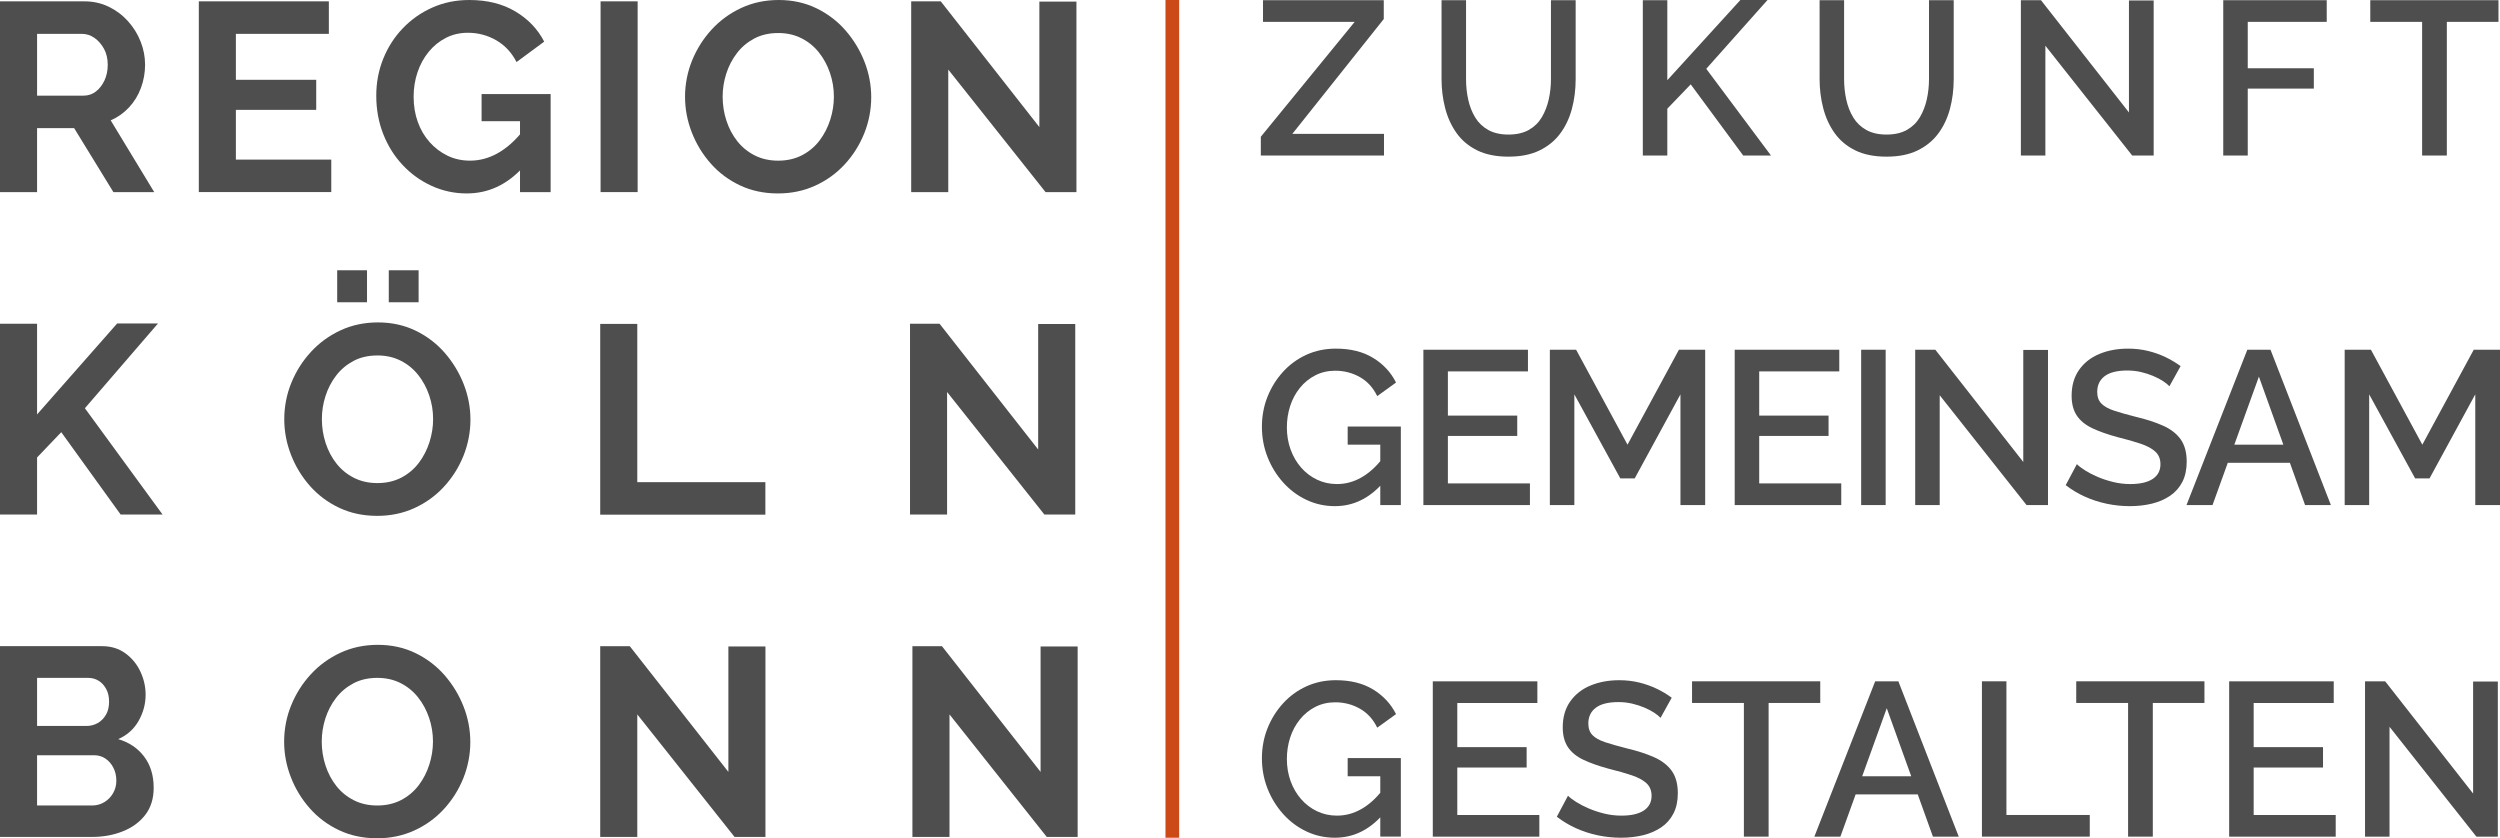
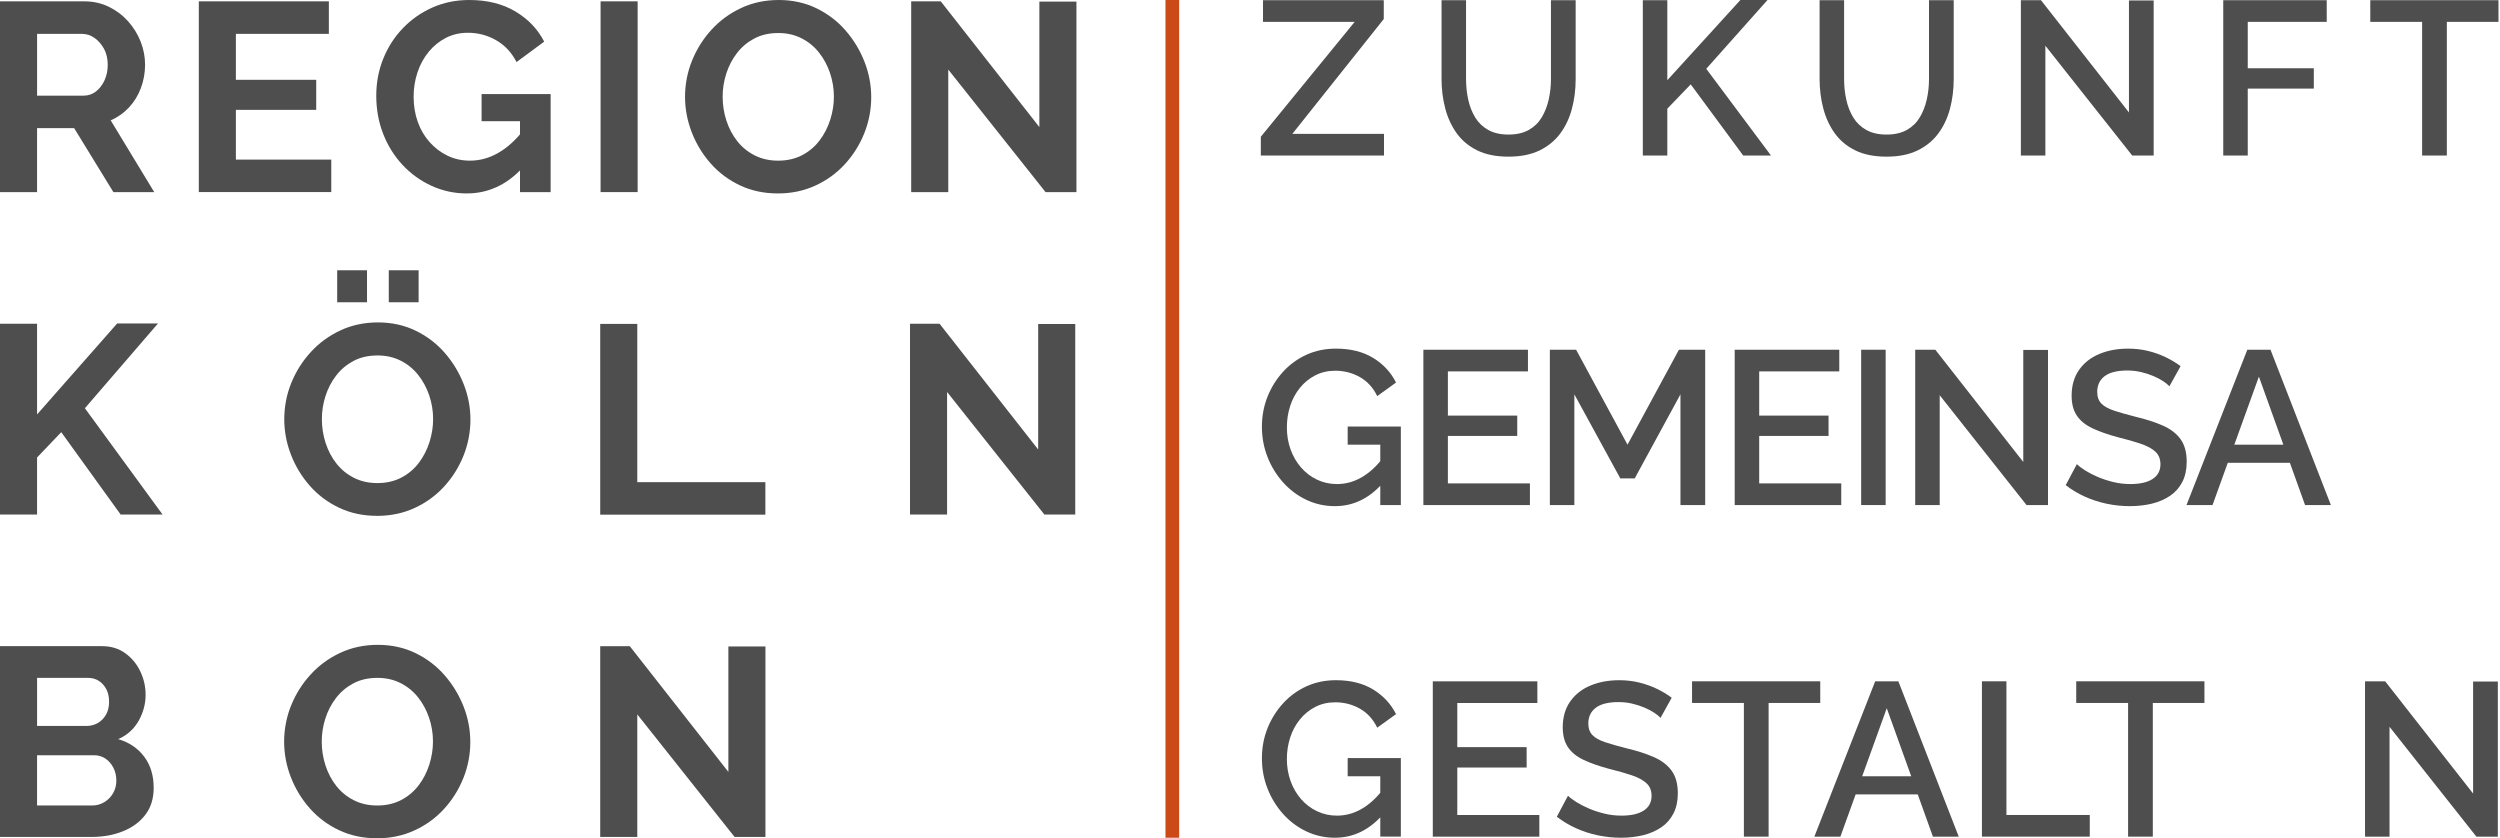
<svg xmlns="http://www.w3.org/2000/svg" id="Ebene_2" viewBox="0 0 3037.61 1018.54">
  <defs>
    <style>.cls-1{fill:#cb4a17;}.cls-2{fill:#4f4e4f;}</style>
  </defs>
  <g id="Ebene_1-2">
    <g>
      <rect class="cls-1" x="1416.11" y="0" width="16.61" height="1017.88" />
      <path class="cls-2" d="m0,233.41V1.63h102.51c10.66,0,20.51,2.18,29.54,6.53,9.03,4.36,16.87,10.23,23.51,17.63,6.64,7.4,11.75,15.67,15.34,24.81,3.59,9.14,5.38,18.5,5.38,28.08s-1.69,19.21-5.06,28.24c-3.38,9.03-8.22,16.92-14.52,23.66-6.32,6.75-13.71,11.97-22.2,15.67l52.89,87.17h-49.62l-47.67-77.69h-45.05v77.69H0Zm45.04-117.19h56.48c5.66,0,10.65-1.68,15.02-5.06,4.35-3.37,7.83-7.89,10.45-13.55,2.61-5.66,3.91-11.96,3.91-18.93,0-7.4-1.53-13.87-4.56-19.42-3.06-5.54-6.92-9.95-11.59-13.22-4.69-3.26-9.75-4.9-15.18-4.9h-54.52v75.09Z" />
      <path class="cls-2" d="m402.51,193.92v39.49h-160.94V1.63h158v39.5h-112.96v55.82h97.61v36.56h-97.61v60.4h115.89Z" />
      <path class="cls-2" d="m567.2,235.04c-15.02,0-29.22-3.04-42.61-9.14-13.39-6.09-25.13-14.52-35.25-25.29-10.13-10.78-18.01-23.34-23.67-37.71-5.66-14.36-8.49-29.92-8.49-46.68,0-15.89,2.83-30.85,8.49-44.89,5.66-14.03,13.6-26.39,23.84-37.06,10.22-10.65,22.19-19.04,35.9-25.13,13.72-6.09,28.62-9.14,44.73-9.14,21.77,0,40.42,4.62,55.99,13.87,15.56,9.25,27.26,21.49,35.09,36.72l-33.62,24.82c-5.87-11.53-14.09-20.35-24.64-26.45-10.56-6.09-22.03-9.14-34.44-9.14-9.8,0-18.72,2.08-26.77,6.2-8.05,4.14-15.02,9.8-20.89,16.97-5.88,7.18-10.4,15.46-13.55,24.81-3.16,9.36-4.74,19.26-4.74,29.71,0,11.1,1.69,21.33,5.06,30.68,3.37,9.36,8.16,17.52,14.37,24.48,6.19,6.97,13.42,12.46,21.71,16.49,8.26,4.03,17.41,6.04,27.43,6.04,11.75,0,23.01-3.04,33.78-9.14,10.78-6.09,20.84-15.02,30.2-26.76v44.39c-19.38,20.9-42,31.34-67.9,31.34Zm64.63-87.81h-46.68v-32.97h83.9v119.16h-37.22v-86.18Z" />
      <path class="cls-2" d="m729.72,233.41V1.63h45.04v231.78h-45.04Z" />
      <path class="cls-2" d="m945.3,235.04c-16.97,0-32.37-3.26-46.2-9.79-13.82-6.53-25.67-15.39-35.57-26.61-9.9-11.2-17.58-23.83-23.02-37.87-5.45-14.04-8.16-28.45-8.16-43.25s2.88-30.2,8.65-44.23c5.76-14.04,13.71-26.56,23.83-37.54,10.12-10.99,22.08-19.7,35.9-26.12,13.82-6.42,29.02-9.63,45.55-9.63s32.04,3.37,45.86,10.12c13.82,6.74,25.63,15.78,35.42,27.09,9.79,11.32,17.42,23.94,22.85,37.87,5.44,13.93,8.16,28.3,8.16,43.1s-2.83,29.87-8.48,43.91c-5.66,14.04-13.55,26.56-23.66,37.54-10.12,10.99-22.1,19.65-35.92,25.95-13.82,6.32-28.88,9.46-45.21,9.46Zm-67.25-117.52c0,10.01,1.52,19.69,4.57,29.05,3.04,9.35,7.45,17.68,13.22,24.98,5.77,7.29,12.85,13.05,21.23,17.3,8.37,4.24,17.89,6.36,28.56,6.36s20.57-2.23,29.05-6.69c8.5-4.46,15.57-10.45,21.23-17.96,5.65-7.51,9.95-15.89,12.89-25.14,2.93-9.24,4.41-18.55,4.41-27.91,0-10.01-1.59-19.64-4.74-28.9-3.15-9.24-7.61-17.51-13.39-24.81-5.76-7.29-12.84-13.06-21.21-17.3-8.38-4.25-17.79-6.37-28.24-6.37-11.1,0-20.84,2.24-29.22,6.7-8.39,4.46-15.4,10.4-21.06,17.79-5.66,7.41-9.96,15.67-12.89,24.81-2.94,9.14-4.41,18.5-4.41,28.08Z" />
      <path class="cls-2" d="m1152.19,84.55v148.86h-45.04V1.63h35.91l119.81,152.78V1.96h45.05v231.45h-37.54l-118.18-148.86Z" />
      <path class="cls-2" d="m0,625.16v-231.79h45.04v110.17l97.3-110.5h49.61l-88.8,102.97,94.35,129.14h-50.93l-72.15-100.04-29.38,30.74v69.31H0Z" />
      <path class="cls-2" d="m458.35,626.79c-16.98,0-32.37-3.26-46.2-9.8-13.82-6.53-25.69-15.39-35.59-26.6-9.9-11.21-17.57-23.83-23.01-37.87-5.45-14.04-8.16-28.45-8.16-43.26s2.86-30.2,8.65-44.23c5.75-14.04,13.7-26.56,23.83-37.54,10.12-10.99,22.08-19.7,35.9-26.12,13.82-6.41,29-9.63,45.54-9.63s32.05,3.37,45.87,10.12c13.82,6.75,25.63,15.78,35.42,27.1,9.79,11.31,17.4,23.94,22.84,37.86,5.43,13.94,8.17,28.3,8.17,43.1s-2.84,29.87-8.48,43.91c-5.67,14.04-13.56,26.56-23.67,37.54-10.13,10.99-22.09,19.65-35.91,25.96-13.82,6.31-28.9,9.47-45.21,9.47Zm-67.25-117.52c0,10.01,1.51,19.7,4.56,29.05,3.05,9.36,7.46,17.68,13.22,24.98,5.77,7.29,12.83,13.05,21.22,17.3,8.38,4.24,17.9,6.36,28.56,6.36s20.58-2.22,29.06-6.69c8.48-4.46,15.56-10.45,21.22-17.96,5.66-7.51,9.96-15.88,12.9-25.14,2.93-9.24,4.41-18.55,4.41-27.91,0-10.01-1.6-19.64-4.74-28.89-3.15-9.25-7.61-17.52-13.39-24.81-5.77-7.29-12.83-13.05-21.22-17.3-8.38-4.25-17.79-6.36-28.24-6.36-11.1,0-20.84,2.23-29.22,6.69-8.38,4.46-15.39,10.4-21.05,17.79-5.66,7.4-9.96,15.67-12.89,24.81-2.95,9.14-4.41,18.5-4.41,28.08Zm18.6-142.01v-38.85h36.24v38.85h-36.24Zm62.68,0v-38.85h36.25v38.85h-36.25Z" />
      <path class="cls-2" d="m729.29,625.35v-231.79h45.04v192.29h155.63v39.5h-200.67Z" />
      <path class="cls-2" d="m1150.75,476.29v148.87h-45.04v-231.79h35.91l119.81,152.78v-152.45h45.05v231.46h-37.54l-118.18-148.87Z" />
      <path class="cls-2" d="m186.73,957.16c0,13.05-3.38,23.99-10.11,32.8-6.76,8.82-15.84,15.51-27.27,20.08-11.41,4.58-23.88,6.86-37.37,6.86H0v-231.79h124.05c10.88,0,20.29,2.89,28.24,8.65,7.94,5.77,14.03,13.17,18.27,22.2,4.25,9.03,6.37,18.44,6.37,28.23,0,11.1-2.84,21.66-8.49,31.67-5.66,10.02-13.92,17.42-24.81,22.2,13.27,3.92,23.77,10.99,31.5,21.22,7.72,10.23,11.59,22.85,11.59,37.87Zm-141.68-133.52v58.43h60.07c5.01,0,9.58-1.2,13.72-3.59,4.13-2.39,7.45-5.76,9.95-10.12,2.5-4.35,3.75-9.58,3.75-15.67s-1.13-10.99-3.42-15.35c-2.29-4.35-5.34-7.72-9.14-10.11-3.82-2.39-8.11-3.59-12.9-3.59h-62.03Zm96.31,125.03c0-5.88-1.19-11.16-3.59-15.84-2.4-4.68-5.61-8.38-9.63-11.1-4.02-2.72-8.65-4.08-13.87-4.08H45.04v61.05h66.93c5.44,0,10.39-1.36,14.85-4.09,4.46-2.72,8-6.36,10.62-10.93,2.61-4.57,3.91-9.57,3.91-15.01Z" />
      <path class="cls-2" d="m458.18,1018.54c-16.98,0-32.37-3.26-46.2-9.8-13.82-6.52-25.68-15.39-35.58-26.59-9.9-11.21-17.58-23.83-23.02-37.87-5.44-14.04-8.15-28.45-8.15-43.26s2.87-30.2,8.65-44.23c5.76-14.04,13.7-26.56,23.83-37.54,10.11-10.99,22.08-19.7,35.9-26.12,13.82-6.41,29.01-9.63,45.55-9.63s32.04,3.37,45.86,10.12c13.82,6.75,25.63,15.78,35.42,27.1,9.79,11.31,17.41,23.94,22.85,37.86,5.44,13.94,8.16,28.3,8.16,43.1s-2.84,29.87-8.49,43.91c-5.66,14.04-13.55,26.56-23.66,37.55-10.11,10.99-22.09,19.63-35.91,25.95-13.82,6.31-28.89,9.47-45.21,9.47Zm-67.25-117.52c0,10.01,1.51,19.7,4.56,29.05,3.05,9.36,7.46,17.68,13.22,24.98,5.77,7.3,12.85,13.05,21.23,17.29,8.37,4.25,17.89,6.38,28.56,6.38s20.58-2.23,29.05-6.7c8.49-4.46,15.56-10.45,21.23-17.96,5.66-7.51,9.96-15.88,12.89-25.14,2.94-9.24,4.41-18.55,4.41-27.91,0-10.01-1.58-19.64-4.73-28.89-3.15-9.25-7.61-17.52-13.39-24.81-5.75-7.29-12.83-13.05-21.2-17.3-8.39-4.25-17.8-6.36-28.25-6.36-11.1,0-20.84,2.23-29.21,6.69-8.38,4.46-15.39,10.4-21.06,17.79-5.66,7.4-9.96,15.67-12.9,24.81-2.93,9.14-4.4,18.5-4.4,28.08Z" />
      <path class="cls-2" d="m774.34,868.04v148.87h-45.05v-231.79h35.91l119.81,152.78v-152.45h45.04v231.46h-37.54l-118.17-148.87Z" />
-       <path class="cls-2" d="m1153.68,868.04v148.87h-45.05v-231.79h35.91l119.81,152.78v-152.45h45.04v231.46h-37.54l-118.17-148.87Z" />
      <g>
        <path class="cls-2" d="m1531.96,166.14l114.03-139.56h-111.38V.27h146.73v22.86l-111.12,139.56h111.39v26.32h-149.66v-22.86Z" />
        <path class="cls-2" d="m1832.88,190.34c-15.07,0-27.78-2.57-38.15-7.71-10.36-5.14-18.7-12.14-24.98-21-6.3-8.86-10.9-18.96-13.83-30.31-2.93-11.34-4.38-23.13-4.38-35.36V.27h29.77v95.7c0,8.69.88,17.06,2.66,25.12,1.77,8.07,4.6,15.29,8.51,21.67,3.89,6.38,9.18,11.43,15.82,15.15,6.65,3.72,14.85,5.58,24.59,5.58s18.21-1.9,24.85-5.71c6.65-3.81,11.87-8.95,15.69-15.42,3.81-6.47,6.6-13.69,8.38-21.66,1.77-7.98,2.66-16.22,2.66-24.72V.27h30.03v95.7c0,12.94-1.55,25.12-4.64,36.55-3.11,11.43-7.89,21.44-14.36,30.04-6.47,8.6-14.85,15.38-25.12,20.34-10.28,4.96-22.78,7.44-37.48,7.44Z" />
        <path class="cls-2" d="m1996.1,189.01V.27h29.77v97.17L2114.65,0h32.96l-74.43,83.59,78.68,105.42h-33.76l-63.8-86.51-28.44,29.55v56.97h-29.77Z" />
        <path class="cls-2" d="m2292.23,190.34c-15.07,0-27.78-2.57-38.15-7.71-10.36-5.14-18.7-12.14-24.98-21-6.3-8.86-10.9-18.96-13.83-30.31-2.93-11.34-4.38-23.13-4.38-35.36V.27h29.77v95.7c0,8.69.88,17.06,2.66,25.12,1.77,8.07,4.6,15.29,8.51,21.67,3.89,6.38,9.18,11.43,15.82,15.15,6.65,3.72,14.85,5.58,24.59,5.58s18.21-1.9,24.85-5.71c6.65-3.81,11.87-8.95,15.69-15.42,3.81-6.47,6.6-13.69,8.38-21.66,1.77-7.98,2.66-16.22,2.66-24.72V.27h30.03v95.7c0,12.94-1.55,25.12-4.64,36.55-3.11,11.43-7.89,21.44-14.36,30.04-6.47,8.6-14.85,15.38-25.12,20.34-10.28,4.96-22.78,7.44-37.48,7.44Z" />
        <path class="cls-2" d="m2485.22,55.56v133.45h-29.77V.27h24.45l106.87,136.37V.53h30.03v188.48h-26.05l-105.53-133.45Z" />
        <path class="cls-2" d="m2701.34,189.01V.27h125.74v26.32h-95.96v56.36h80.28v24.72h-80.28v81.35h-29.77Z" />
        <path class="cls-2" d="m3035.75,26.58h-62.73v162.42h-30.04V26.58h-62.99V.27h155.77v26.32Z" />
      </g>
      <g>
        <path class="cls-2" d="m1622.07,615c-12.4,0-24.01-2.57-34.83-7.71-10.8-5.14-20.25-12.23-28.31-21.27-8.07-9.04-14.36-19.31-18.87-30.84-4.52-11.52-6.78-23.75-6.78-36.69s2.26-25.07,6.78-36.42c4.51-11.34,10.8-21.44,18.87-30.3,8.06-8.86,17.54-15.77,28.45-20.74,10.89-4.96,22.81-7.44,35.76-7.44,17.89,0,33,3.77,45.32,11.3,12.31,7.54,21.58,17.51,27.78,29.91l-22.85,16.48c-4.97-10.28-12.01-17.98-21.14-23.13-9.13-5.14-19.1-7.71-29.9-7.71-8.87,0-16.92,1.86-24.19,5.58-7.27,3.72-13.52,8.82-18.74,15.28-5.23,6.47-9.18,13.82-11.83,22.07-2.66,8.24-3.98,16.88-3.98,25.92,0,9.57,1.5,18.52,4.51,26.85,3.02,8.33,7.27,15.64,12.76,21.93,5.49,6.29,11.96,11.21,19.41,14.75,7.44,3.55,15.51,5.32,24.19,5.32,10.27,0,20.07-2.61,29.37-7.84,9.31-5.23,18.03-13.07,26.18-23.53v30.3c-16.48,18.61-35.8,27.91-57.95,27.91Zm55.03-74.7h-39.61v-22.06h64.6v95.43h-24.99v-73.37Z" />
        <path class="cls-2" d="m1858.93,587.36v26.32h-129.46v-188.74h127.06v26.32h-97.29v53.7h84.27v24.72h-84.27v57.69h99.69Z" />
        <path class="cls-2" d="m2041.82,613.67v-134.51l-55.55,102.08h-17.54l-55.82-102.08v134.51h-29.77v-188.74h31.9l62.46,115.37,62.47-115.37h31.9v188.74h-30.04Z" />
        <path class="cls-2" d="m2237.2,587.36v26.32h-129.46v-188.74h127.06v26.32h-97.29v53.7h84.27v24.72h-84.27v57.69h99.69Z" />
        <path class="cls-2" d="m2261.39,613.67v-188.74h29.77v188.74h-29.77Z" />
        <path class="cls-2" d="m2356.82,480.23v133.45h-29.77v-188.74h24.45l106.87,136.37v-136.11h30.03v188.48h-26.05l-105.53-133.45Z" />
        <path class="cls-2" d="m2635.94,469.33c-1.78-1.95-4.34-4.03-7.71-6.25-3.37-2.21-7.36-4.3-11.96-6.25-4.61-1.95-9.58-3.54-14.89-4.79-5.32-1.24-10.81-1.86-16.48-1.86-12.41,0-21.63,2.3-27.65,6.89-6.03,4.59-9.04,10.95-9.04,19.08,0,6.01,1.68,10.73,5.05,14.18,3.36,3.45,8.51,6.32,15.42,8.61,6.91,2.3,15.6,4.77,26.05,7.42,12.76,3.01,23.83,6.58,33.23,10.73,9.4,4.15,16.56,9.67,21.54,16.56,4.95,6.89,7.44,15.99,7.44,27.29,0,9.54-1.78,17.76-5.31,24.64-3.55,6.89-8.51,12.5-14.89,16.83-6.38,4.33-13.74,7.51-22.07,9.54-8.34,2.03-17.28,3.04-26.85,3.04s-18.74-.98-28.05-2.92c-9.31-1.95-18.17-4.83-26.58-8.64-8.43-3.81-16.18-8.46-23.26-13.96l13.56-25.52c2.3,2.31,5.62,4.83,9.96,7.58,4.34,2.75,9.4,5.36,15.16,7.84,5.75,2.48,12.05,4.57,18.87,6.25,6.82,1.68,13.78,2.52,20.87,2.52,11.87,0,20.96-2.07,27.25-6.21,6.29-4.14,9.44-10.08,9.44-17.84,0-6.36-2.04-11.44-6.11-15.24-4.08-3.8-10.01-7.02-17.81-9.68-7.8-2.65-17.1-5.3-27.92-7.95-12.4-3.36-22.77-7.02-31.1-11-8.33-3.98-14.58-9.1-18.74-15.38-4.16-6.27-6.24-14.27-6.24-23.99,0-12.37,3.01-22.84,9.04-31.41,6.02-8.57,14.22-15.02,24.59-19.35,10.36-4.33,22.02-6.5,34.96-6.5,8.51,0,16.56.93,24.19,2.79,7.62,1.86,14.75,4.39,21.4,7.58,6.64,3.19,12.71,6.82,18.21,10.9l-13.56,24.46Z" />
        <path class="cls-2" d="m2730.58,424.93h28.18l73.37,188.74h-31.37l-18.44-51.31h-75.47l-18.53,51.31h-31.63l73.91-188.74Zm43.8,115.37l-29.71-82.67-29.86,82.67h59.58Z" />
-         <path class="cls-2" d="m3007.56,613.67v-134.51l-55.55,102.08h-17.54l-55.82-102.08v134.51h-29.77v-188.74h31.9l62.46,115.37,62.47-115.37h31.9v188.74h-30.04Z" />
      </g>
      <g>
        <path class="cls-2" d="m1622.07,1017.88c-12.4,0-24.01-2.57-34.83-7.71-10.8-5.14-20.25-12.23-28.31-21.27-8.07-9.04-14.36-19.31-18.87-30.84-4.52-11.52-6.78-23.75-6.78-36.69s2.26-25.07,6.78-36.42c4.51-11.34,10.8-21.44,18.87-30.3,8.06-8.86,17.54-15.77,28.45-20.74,10.89-4.96,22.81-7.44,35.76-7.44,17.89,0,33,3.77,45.32,11.3,12.31,7.54,21.58,17.51,27.78,29.91l-22.85,16.48c-4.97-10.28-12.01-17.98-21.14-23.13-9.13-5.14-19.1-7.71-29.9-7.71-8.87,0-16.92,1.86-24.19,5.58-7.27,3.72-13.52,8.82-18.74,15.28-5.23,6.47-9.18,13.82-11.83,22.07-2.66,8.24-3.98,16.88-3.98,25.92,0,9.57,1.5,18.52,4.51,26.85,3.02,8.33,7.27,15.64,12.76,21.93,5.49,6.29,11.96,11.21,19.41,14.75,7.44,3.55,15.51,5.32,24.19,5.32,10.27,0,20.07-2.61,29.37-7.84,9.31-5.23,18.03-13.07,26.18-23.53v30.3c-16.48,18.61-35.8,27.91-57.95,27.91Zm55.03-74.7h-39.61v-22.06h64.6v95.43h-24.99v-73.37Z" />
        <path class="cls-2" d="m1870.36,990.24v26.32h-129.46v-188.74h127.06v26.32h-97.29v53.7h84.26v24.72h-84.26v57.69h99.69Z" />
-         <path class="cls-2" d="m2017.62,872.21c-1.77-1.95-4.34-4.03-7.71-6.25-3.36-2.21-7.36-4.3-11.96-6.25-4.61-1.95-9.57-3.54-14.89-4.79-5.31-1.24-10.81-1.86-16.48-1.86-12.4,0-21.62,2.3-27.64,6.89-6.03,4.59-9.05,10.95-9.05,19.08,0,6.01,1.69,10.73,5.05,14.18,3.36,3.45,8.51,6.32,15.42,8.61,6.92,2.3,15.6,4.77,26.06,7.42,12.75,3.01,23.83,6.58,33.23,10.73,9.39,4.15,16.56,9.67,21.53,16.56,4.96,6.89,7.45,15.99,7.45,27.29,0,9.54-1.78,17.76-5.32,24.64-3.54,6.89-8.51,12.5-14.89,16.83-6.38,4.33-13.74,7.51-22.07,9.54-8.33,2.03-17.27,3.04-26.85,3.04s-18.74-.98-28.05-2.92c-9.3-1.95-18.16-4.83-26.58-8.64-8.42-3.81-16.18-8.46-23.26-13.96l13.56-25.52c2.31,2.31,5.63,4.83,9.97,7.58,4.33,2.75,9.39,5.36,15.15,7.84,5.76,2.48,12.05,4.57,18.88,6.25,6.82,1.68,13.77,2.52,20.87,2.52,11.86,0,20.95-2.07,27.25-6.21,6.28-4.14,9.44-10.08,9.44-17.84,0-6.36-2.05-11.44-6.12-15.24-4.07-3.8-10.01-7.02-17.8-9.68-7.81-2.65-17.11-5.3-27.92-7.95-12.41-3.36-22.78-7.02-31.1-11-8.34-3.98-14.58-9.1-18.74-15.38-4.16-6.27-6.25-14.27-6.25-23.99,0-12.37,3.02-22.84,9.05-31.41,6.02-8.57,14.22-15.02,24.58-19.35,10.37-4.33,22.02-6.5,34.96-6.5,8.51,0,16.57.93,24.19,2.79,7.62,1.86,14.76,4.39,21.4,7.58,6.65,3.19,12.72,6.82,18.21,10.9l-13.56,24.46Z" />
+         <path class="cls-2" d="m2017.62,872.21c-1.77-1.95-4.34-4.03-7.71-6.25-3.36-2.21-7.36-4.3-11.96-6.25-4.61-1.95-9.57-3.54-14.89-4.79-5.31-1.24-10.81-1.86-16.48-1.86-12.4,0-21.62,2.3-27.64,6.89-6.03,4.59-9.05,10.95-9.05,19.08,0,6.01,1.69,10.73,5.05,14.18,3.36,3.45,8.51,6.32,15.42,8.61,6.92,2.3,15.6,4.77,26.06,7.42,12.75,3.01,23.83,6.58,33.23,10.73,9.39,4.15,16.56,9.67,21.53,16.56,4.96,6.89,7.45,15.99,7.45,27.29,0,9.54-1.78,17.76-5.32,24.64-3.54,6.89-8.51,12.5-14.89,16.83-6.38,4.33-13.74,7.51-22.07,9.54-8.33,2.03-17.27,3.04-26.85,3.04s-18.74-.98-28.05-2.92c-9.3-1.95-18.16-4.83-26.58-8.64-8.42-3.81-16.18-8.46-23.26-13.96l13.56-25.52c2.31,2.31,5.63,4.83,9.97,7.58,4.33,2.75,9.39,5.36,15.15,7.84,5.76,2.48,12.05,4.57,18.88,6.25,6.82,1.68,13.77,2.52,20.87,2.52,11.86,0,20.95-2.07,27.25-6.21,6.28-4.14,9.44-10.08,9.44-17.84,0-6.36-2.05-11.44-6.12-15.24-4.07-3.8-10.01-7.02-17.8-9.68-7.81-2.65-17.11-5.3-27.92-7.95-12.41-3.36-22.78-7.02-31.1-11-8.34-3.98-14.58-9.1-18.74-15.38-4.16-6.27-6.25-14.27-6.25-23.99,0-12.37,3.02-22.84,9.05-31.41,6.02-8.57,14.22-15.02,24.58-19.35,10.37-4.33,22.02-6.5,34.96-6.5,8.51,0,16.57.93,24.19,2.79,7.62,1.86,14.76,4.39,21.4,7.58,6.65,3.19,12.72,6.82,18.21,10.9l-13.56,24.46" />
        <path class="cls-2" d="m2211.67,854.13h-62.73v162.42h-30.04v-162.42h-62.99v-26.32h155.77v26.32Z" />
        <path class="cls-2" d="m2278.41,827.81h28.18l73.37,188.74h-31.37l-18.44-51.31h-75.47l-18.53,51.31h-31.63l73.91-188.74Zm43.8,115.37l-29.71-82.67-29.86,82.67h59.58Z" />
        <path class="cls-2" d="m2408.13,1016.55v-188.74h29.77v162.42h101.27v26.32h-131.05Z" />
        <path class="cls-2" d="m2678.49,854.13h-62.73v162.42h-30.04v-162.42h-63v-26.32h155.78v26.32Z" />
-         <path class="cls-2" d="m2837.99,990.24v26.32h-129.46v-188.74h127.06v26.32h-97.29v53.7h84.26v24.72h-84.26v57.69h99.69Z" />
        <path class="cls-2" d="m2903.38,883.11v133.45h-29.77v-188.74h24.46l106.86,136.37v-136.11h30.04v188.48h-26.05l-105.54-133.45Z" />
      </g>
    </g>
  </g>
</svg>